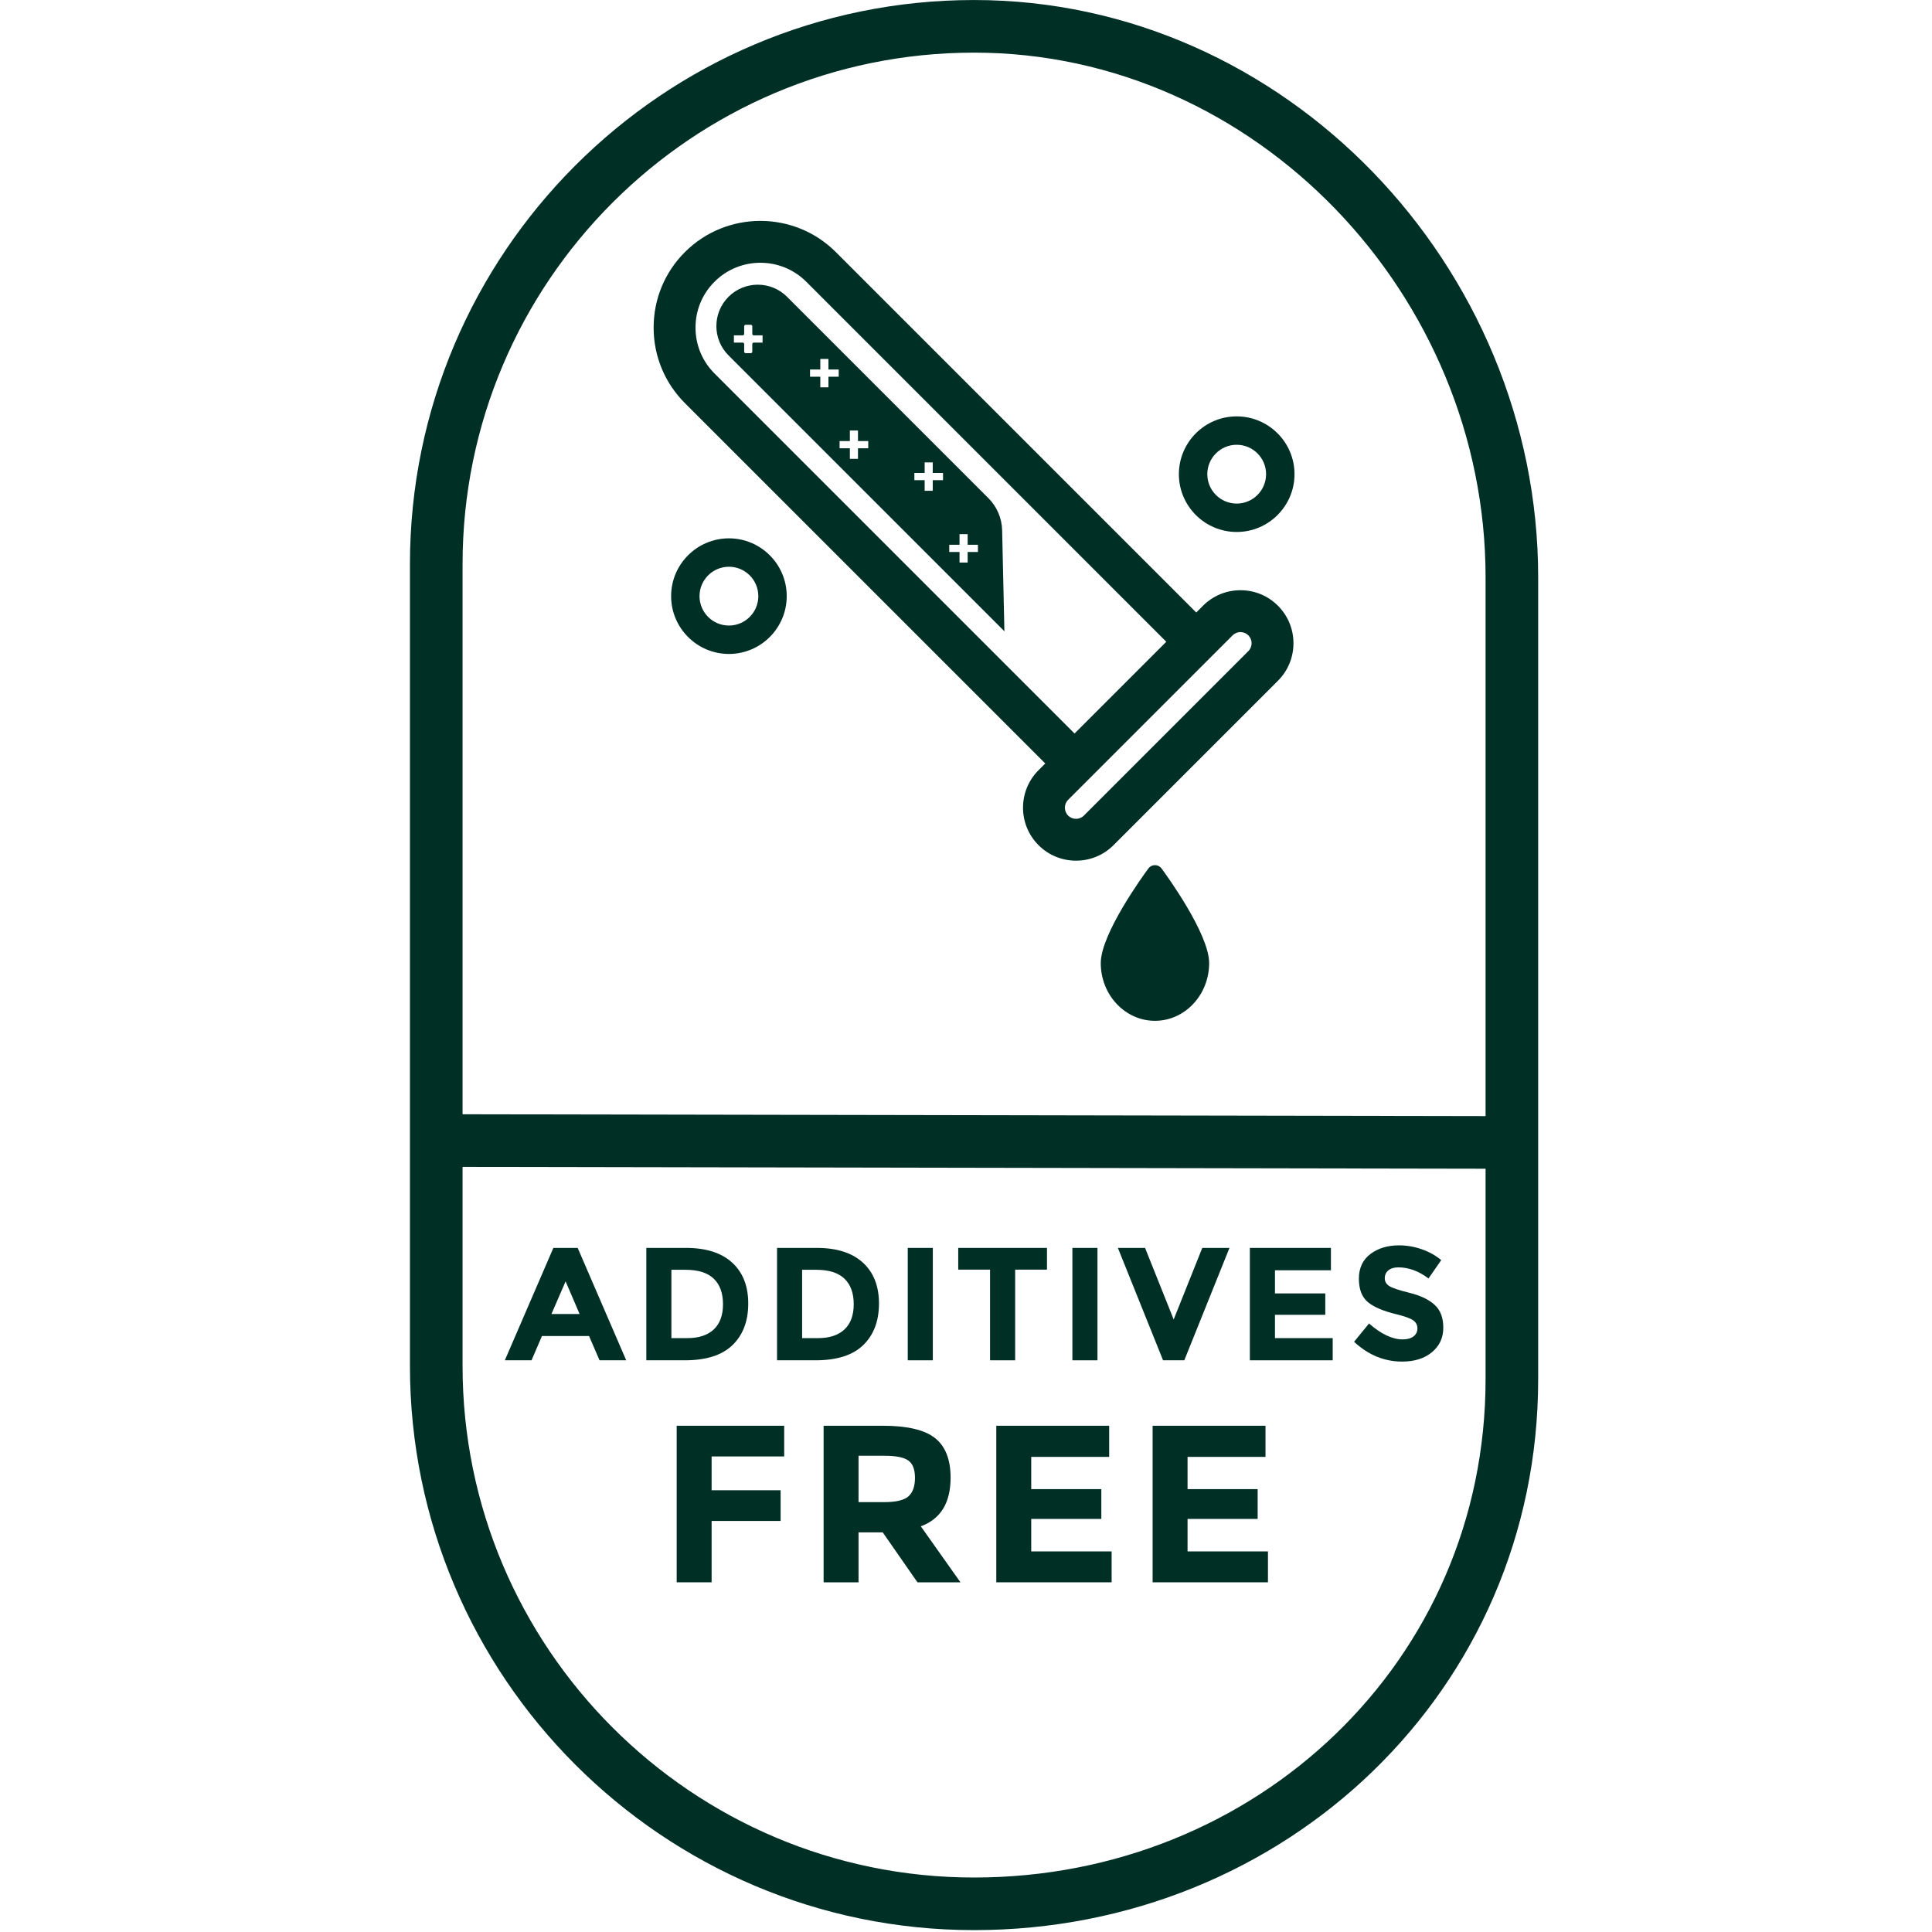
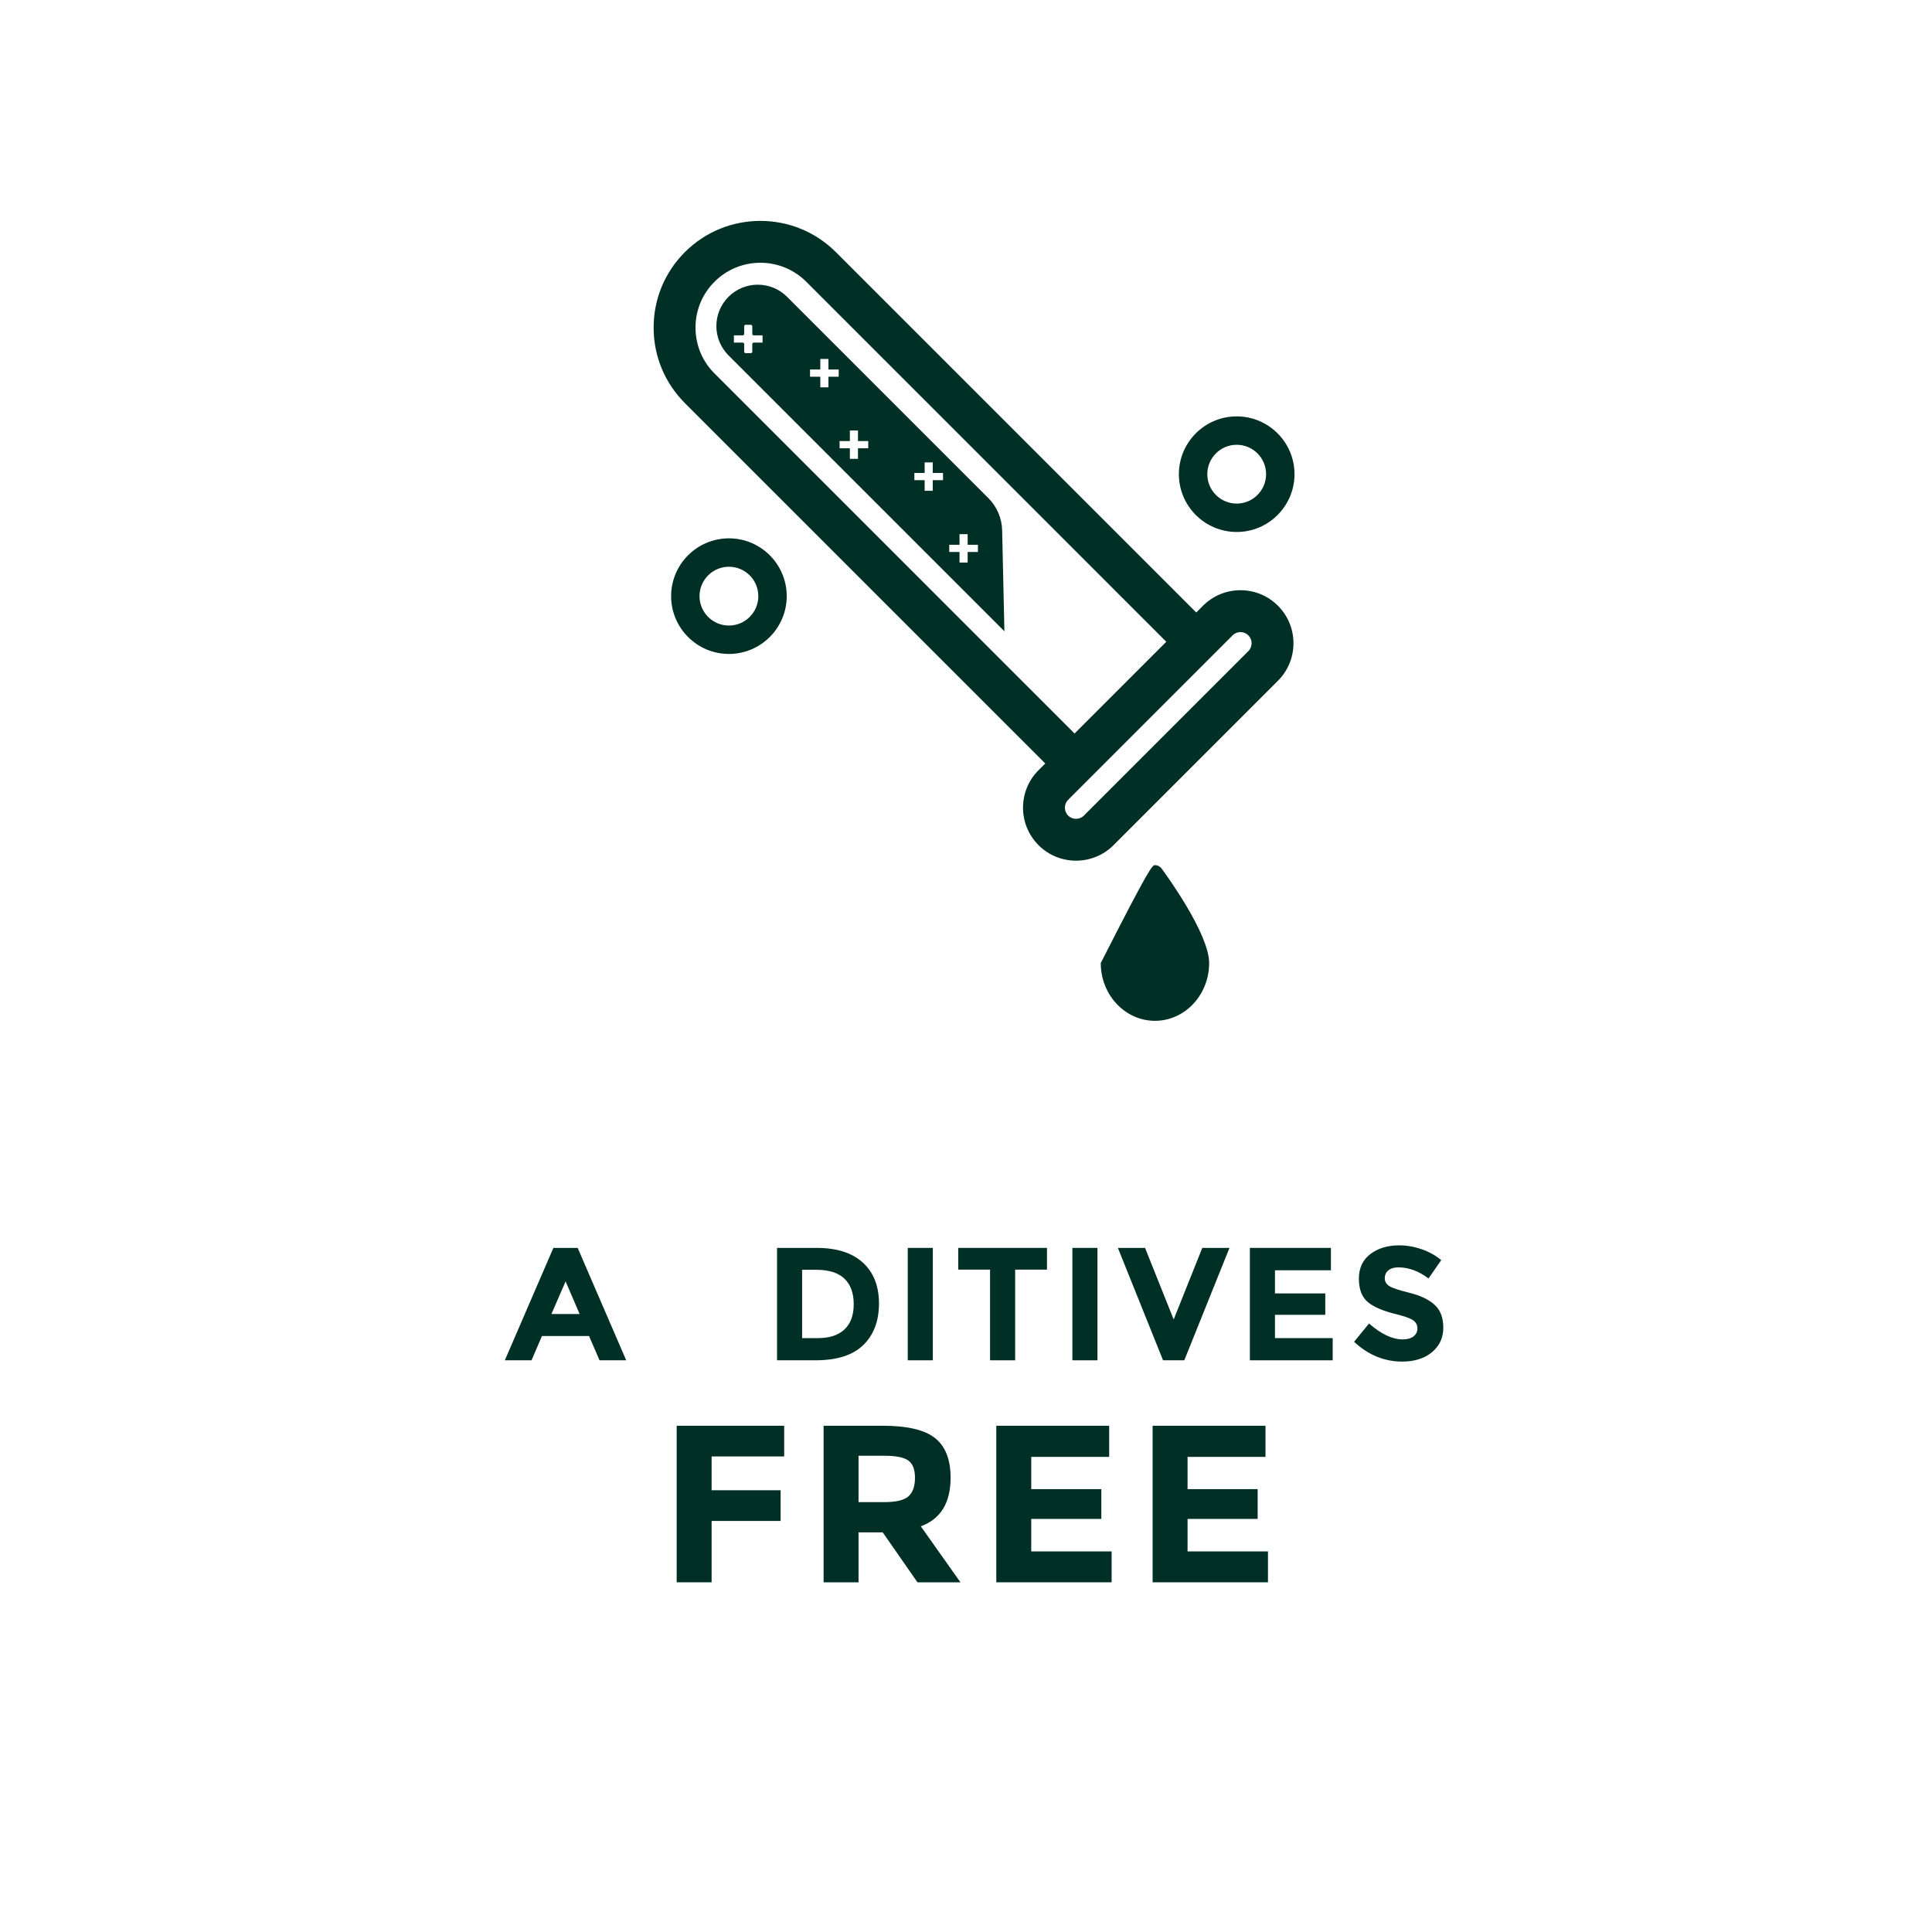
<svg xmlns="http://www.w3.org/2000/svg" width="512" zoomAndPan="magnify" viewBox="0 0 384 384" height="512" preserveAspectRatio="xMidYMid meet" version="1.2">
  <defs>
    <clipPath id="0138584132">
      <path d="M 81.48 0 L 305.73 0 L 305.73 384 L 81.48 384 Z M 81.48 0 " />
    </clipPath>
  </defs>
  <g id="92d54cb53b">
    <g clip-rule="nonzero" clip-path="url(#0138584132)">
-       <path style=" stroke:none;fill-rule:nonzero;fill:#002f25;fill-opacity:1;" d="M 193.602 0.004 C 131.777 0.004 81.48 50.305 81.48 112.129 L 81.48 271.504 C 81.48 333.328 131.777 383.625 193.602 383.625 C 255.426 383.625 305.723 335.941 305.723 274.117 L 305.723 114.742 C 305.723 52.918 255.426 0.004 193.602 0.004 Z M 193.602 10.461 C 249.66 10.461 295.27 58.684 295.27 114.742 L 295.27 221.836 L 91.938 221.469 L 91.938 112.129 C 91.938 56.066 137.543 10.461 193.602 10.461 Z M 193.602 373.172 C 137.543 373.172 91.938 327.562 91.938 271.504 L 91.938 231.926 L 295.27 232.293 L 295.27 274.117 C 295.27 330.176 249.66 373.172 193.602 373.172 Z M 193.602 373.172 " />
-     </g>
+       </g>
    <path style=" stroke:none;fill-rule:nonzero;fill:#002f25;fill-opacity:1;" d="M 155.863 283.379 L 155.863 289.48 L 141.438 289.48 L 141.438 296.199 L 155.152 296.199 L 155.152 302.301 L 141.438 302.301 L 141.438 314.496 L 134.496 314.496 L 134.496 283.379 Z M 155.863 283.379 " />
    <path style=" stroke:none;fill-rule:nonzero;fill:#002f25;fill-opacity:1;" d="M 188.938 293.707 C 188.938 298.695 186.965 301.914 183.02 303.367 L 190.898 314.496 L 182.352 314.496 L 175.449 304.57 L 170.641 304.57 L 170.641 314.496 L 163.699 314.496 L 163.699 283.379 L 175.492 283.379 C 180.332 283.379 183.781 284.195 185.844 285.828 C 187.906 287.461 188.938 290.086 188.938 293.707 Z M 180.57 297.402 C 181.43 296.633 181.859 295.406 181.859 293.73 C 181.859 292.055 181.414 290.902 180.523 290.281 C 179.633 289.656 178.078 289.344 175.852 289.344 L 170.641 289.344 L 170.641 298.562 L 175.719 298.562 C 178.09 298.559 179.707 298.176 180.57 297.402 Z M 180.57 297.402 " />
    <path style=" stroke:none;fill-rule:nonzero;fill:#002f25;fill-opacity:1;" d="M 220.457 283.379 L 220.457 289.566 L 204.965 289.566 L 204.965 295.977 L 218.898 295.977 L 218.898 301.898 L 204.965 301.898 L 204.965 308.355 L 220.945 308.355 L 220.945 314.496 L 198.02 314.496 L 198.02 283.379 Z M 220.457 283.379 " />
    <path style=" stroke:none;fill-rule:nonzero;fill:#002f25;fill-opacity:1;" d="M 251.527 283.379 L 251.527 289.566 L 236.035 289.566 L 236.035 295.977 L 249.969 295.977 L 249.969 301.898 L 236.035 301.898 L 236.035 308.355 L 252.016 308.355 L 252.016 314.496 L 229.09 314.496 L 229.09 283.379 Z M 251.527 283.379 " />
    <path style=" stroke:none;fill-rule:nonzero;fill:#002f25;fill-opacity:1;" d="M 119.16 270.371 L 117.082 265.547 L 107.719 265.547 L 105.645 270.371 L 100.34 270.371 L 109.988 248.031 L 114.816 248.031 L 124.465 270.371 Z M 112.418 254.68 L 109.605 261.168 L 115.199 261.168 Z M 112.418 254.68 " />
-     <path style=" stroke:none;fill-rule:nonzero;fill:#002f25;fill-opacity:1;" d="M 145.523 250.957 C 147.656 252.906 148.719 255.617 148.719 259.09 C 148.719 262.562 147.684 265.312 145.605 267.336 C 143.527 269.359 140.359 270.371 136.098 270.371 L 128.461 270.371 L 128.461 248.031 L 136.352 248.031 C 140.336 248.031 143.395 249.008 145.523 250.957 Z M 141.867 264.234 C 143.09 263.086 143.703 261.414 143.703 259.219 C 143.703 257.023 143.09 255.336 141.867 254.152 C 140.641 252.969 138.762 252.379 136.227 252.379 L 133.445 252.379 L 133.445 265.961 L 136.609 265.961 C 138.887 265.961 140.641 265.387 141.867 264.234 Z M 141.867 264.234 " />
    <path style=" stroke:none;fill-rule:nonzero;fill:#002f25;fill-opacity:1;" d="M 171.504 250.957 C 173.637 252.906 174.703 255.617 174.703 259.09 C 174.703 262.562 173.664 265.312 171.586 267.336 C 169.508 269.359 166.34 270.371 162.078 270.371 L 154.441 270.371 L 154.441 248.031 L 162.332 248.031 C 166.316 248.031 169.375 249.008 171.504 250.957 Z M 167.848 264.234 C 169.07 263.086 169.684 261.414 169.684 259.219 C 169.684 257.023 169.07 255.336 167.848 254.152 C 166.621 252.969 164.742 252.379 162.207 252.379 L 159.426 252.379 L 159.426 265.961 L 162.59 265.961 C 164.867 265.961 166.621 265.387 167.848 264.234 Z M 167.848 264.234 " />
    <path style=" stroke:none;fill-rule:nonzero;fill:#002f25;fill-opacity:1;" d="M 180.422 248.031 L 185.406 248.031 L 185.406 270.371 L 180.422 270.371 Z M 180.422 248.031 " />
    <path style=" stroke:none;fill-rule:nonzero;fill:#002f25;fill-opacity:1;" d="M 201.77 252.348 L 201.77 270.371 L 196.781 270.371 L 196.781 252.348 L 190.457 252.348 L 190.457 248.031 L 208.094 248.031 L 208.094 252.348 Z M 201.77 252.348 " />
    <path style=" stroke:none;fill-rule:nonzero;fill:#002f25;fill-opacity:1;" d="M 213.145 248.031 L 218.129 248.031 L 218.129 270.371 L 213.145 270.371 Z M 213.145 248.031 " />
    <path style=" stroke:none;fill-rule:nonzero;fill:#002f25;fill-opacity:1;" d="M 233.277 262.254 L 238.965 248.031 L 244.367 248.031 L 235.387 270.371 L 231.168 270.371 L 222.188 248.031 L 227.59 248.031 Z M 233.277 262.254 " />
    <path style=" stroke:none;fill-rule:nonzero;fill:#002f25;fill-opacity:1;" d="M 264.531 248.031 L 264.531 252.477 L 253.41 252.477 L 253.41 257.078 L 263.41 257.078 L 263.41 261.328 L 253.41 261.328 L 253.41 265.961 L 264.883 265.961 L 264.883 270.371 L 248.422 270.371 L 248.422 248.031 Z M 264.531 248.031 " />
    <path style=" stroke:none;fill-rule:nonzero;fill:#002f25;fill-opacity:1;" d="M 275.953 252.492 C 275.477 252.887 275.234 253.406 275.234 254.059 C 275.234 254.707 275.527 255.223 276.113 255.605 C 276.699 255.992 278.051 256.441 280.172 256.965 C 282.293 257.488 283.938 258.27 285.109 259.312 C 286.281 260.359 286.867 261.883 286.867 263.883 C 286.867 265.887 286.117 267.512 284.613 268.758 C 283.113 270.004 281.137 270.625 278.688 270.625 C 275.148 270.625 271.965 269.316 269.133 266.695 L 272.102 263.055 C 274.512 265.16 276.738 266.215 278.781 266.215 C 279.699 266.215 280.418 266.02 280.938 265.625 C 281.461 265.23 281.723 264.699 281.723 264.027 C 281.723 263.355 281.445 262.824 280.891 262.43 C 280.336 262.035 279.238 261.637 277.602 261.23 C 275 260.613 273.098 259.809 271.895 258.82 C 270.691 257.828 270.09 256.273 270.09 254.152 C 270.09 252.035 270.852 250.398 272.375 249.246 C 273.898 248.098 275.801 247.523 278.078 247.523 C 279.57 247.523 281.062 247.777 282.555 248.289 C 284.043 248.801 285.344 249.523 286.453 250.461 L 283.926 254.105 C 281.988 252.637 279.984 251.898 277.918 251.898 C 277.09 251.898 276.434 252.098 275.953 252.492 Z M 275.953 252.492 " />
-     <path style=" stroke:none;fill-rule:nonzero;fill:#002f25;fill-opacity:1;" d="M 229.559 202.895 C 223.617 202.895 218.785 197.746 218.785 191.414 C 218.785 185.605 227.277 173.93 228.246 172.617 C 228.551 172.199 229.039 171.953 229.559 171.953 C 230.074 171.953 230.562 172.199 230.871 172.617 C 231.836 173.93 240.328 185.605 240.328 191.414 C 240.328 197.746 235.496 202.895 229.559 202.895 Z M 229.559 202.895 " />
+     <path style=" stroke:none;fill-rule:nonzero;fill:#002f25;fill-opacity:1;" d="M 229.559 202.895 C 223.617 202.895 218.785 197.746 218.785 191.414 C 228.551 172.199 229.039 171.953 229.559 171.953 C 230.074 171.953 230.562 172.199 230.871 172.617 C 231.836 173.93 240.328 185.605 240.328 191.414 C 240.328 197.746 235.496 202.895 229.559 202.895 Z M 229.559 202.895 " />
    <path style=" stroke:none;fill-rule:nonzero;fill:#002f25;fill-opacity:1;" d="M 254.004 120.398 C 252.016 118.406 249.367 117.312 246.555 117.312 C 243.738 117.312 241.094 118.406 239.102 120.398 L 237.762 121.738 L 166.133 50.109 C 161.996 45.973 156.562 43.906 151.133 43.906 C 145.695 43.906 140.266 45.973 136.125 50.109 C 132.121 54.117 129.914 59.445 129.914 65.113 C 129.914 70.777 132.121 76.105 136.125 80.117 L 207.758 151.746 L 206.418 153.082 C 202.305 157.191 202.305 163.879 206.418 167.984 C 208.469 170.039 211.168 171.066 213.867 171.066 C 216.566 171.066 219.266 170.039 221.32 167.984 L 254.004 135.301 C 258.113 131.191 258.113 124.508 254.004 120.398 Z M 138.238 65.113 C 138.238 61.668 139.578 58.43 142.016 55.996 C 147.039 50.969 155.219 50.969 160.25 55.996 L 231.809 127.555 L 213.574 145.789 L 142.016 74.23 C 139.578 71.797 138.238 68.559 138.238 65.113 Z M 248.121 129.414 L 215.434 162.102 C 214.57 162.965 213.164 162.965 212.301 162.102 C 211.438 161.238 211.438 159.832 212.301 158.969 L 244.988 126.281 C 245.406 125.863 245.961 125.633 246.555 125.633 C 247.145 125.633 247.703 125.863 248.121 126.281 C 248.98 127.145 248.98 128.551 248.121 129.414 Z M 248.121 129.414 " />
    <path style=" stroke:none;fill-rule:nonzero;fill:#002f25;fill-opacity:1;" d="M 196.449 99.008 L 156.434 58.992 C 153.223 55.781 148.012 55.781 144.797 58.992 C 141.582 62.211 141.582 67.418 144.797 70.633 L 199.633 125.469 L 199.184 105.406 C 199.129 103 198.152 100.707 196.449 99.008 Z M 151.566 68.094 L 149.82 68.094 C 149.656 68.094 149.523 68.227 149.523 68.395 L 149.523 69.895 C 149.523 70.059 149.387 70.195 149.223 70.195 L 148.211 70.195 C 148.047 70.195 147.91 70.059 147.91 69.895 L 147.91 68.395 C 147.91 68.227 147.777 68.094 147.609 68.094 L 145.867 68.094 L 145.867 66.656 L 147.609 66.656 C 147.777 66.656 147.91 66.523 147.91 66.355 L 147.91 64.855 C 147.91 64.688 148.047 64.555 148.211 64.555 L 149.223 64.555 C 149.387 64.555 149.523 64.688 149.523 64.855 L 149.523 66.355 C 149.523 66.523 149.656 66.656 149.82 66.656 L 151.566 66.656 Z M 166.699 74.879 L 164.656 74.879 L 164.656 76.98 L 163.043 76.98 L 163.043 74.879 L 161 74.879 L 161 73.445 L 163.043 73.445 L 163.043 71.344 L 164.656 71.344 L 164.656 73.445 L 166.699 73.445 Z M 172.57 89.098 L 170.531 89.098 L 170.531 91.199 L 168.918 91.199 L 168.918 89.098 L 166.875 89.098 L 166.875 87.664 L 168.918 87.664 L 168.918 85.562 L 170.531 85.562 L 170.531 87.664 L 172.57 87.664 Z M 187.434 95.441 L 185.391 95.441 L 185.391 97.543 L 183.781 97.543 L 183.781 95.441 L 181.738 95.441 L 181.738 94.004 L 183.781 94.004 L 183.781 91.902 L 185.391 91.902 L 185.391 94.004 L 187.434 94.004 Z M 194.371 109.711 L 192.328 109.711 L 192.328 111.812 L 190.715 111.812 L 190.715 109.711 L 188.672 109.711 L 188.672 108.273 L 190.715 108.273 L 190.715 106.172 L 192.328 106.172 L 192.328 108.273 L 194.371 108.273 Z M 194.371 109.711 " />
    <path style=" stroke:none;fill-rule:nonzero;fill:#002f25;fill-opacity:1;" d="M 144.879 129.977 C 138.543 129.977 133.391 124.824 133.391 118.488 C 133.391 112.152 138.543 107 144.879 107 C 151.215 107 156.367 112.152 156.367 118.488 C 156.367 124.824 151.215 129.977 144.879 129.977 Z M 144.879 112.645 C 141.656 112.645 139.035 115.266 139.035 118.488 C 139.035 121.711 141.656 124.332 144.879 124.332 C 148.102 124.332 150.723 121.711 150.723 118.488 C 150.723 115.266 148.102 112.645 144.879 112.645 Z M 144.879 112.645 " />
    <path style=" stroke:none;fill-rule:nonzero;fill:#002f25;fill-opacity:1;" d="M 245.801 105.734 C 239.469 105.734 234.312 100.582 234.312 94.246 C 234.312 87.91 239.469 82.758 245.801 82.758 C 252.137 82.758 257.293 87.91 257.293 94.246 C 257.293 100.582 252.137 105.734 245.801 105.734 Z M 245.801 88.402 C 242.582 88.402 239.961 91.023 239.961 94.246 C 239.961 97.469 242.582 100.09 245.801 100.09 C 249.023 100.09 251.645 97.469 251.645 94.246 C 251.645 91.023 249.023 88.402 245.801 88.402 Z M 245.801 88.402 " />
  </g>
</svg>